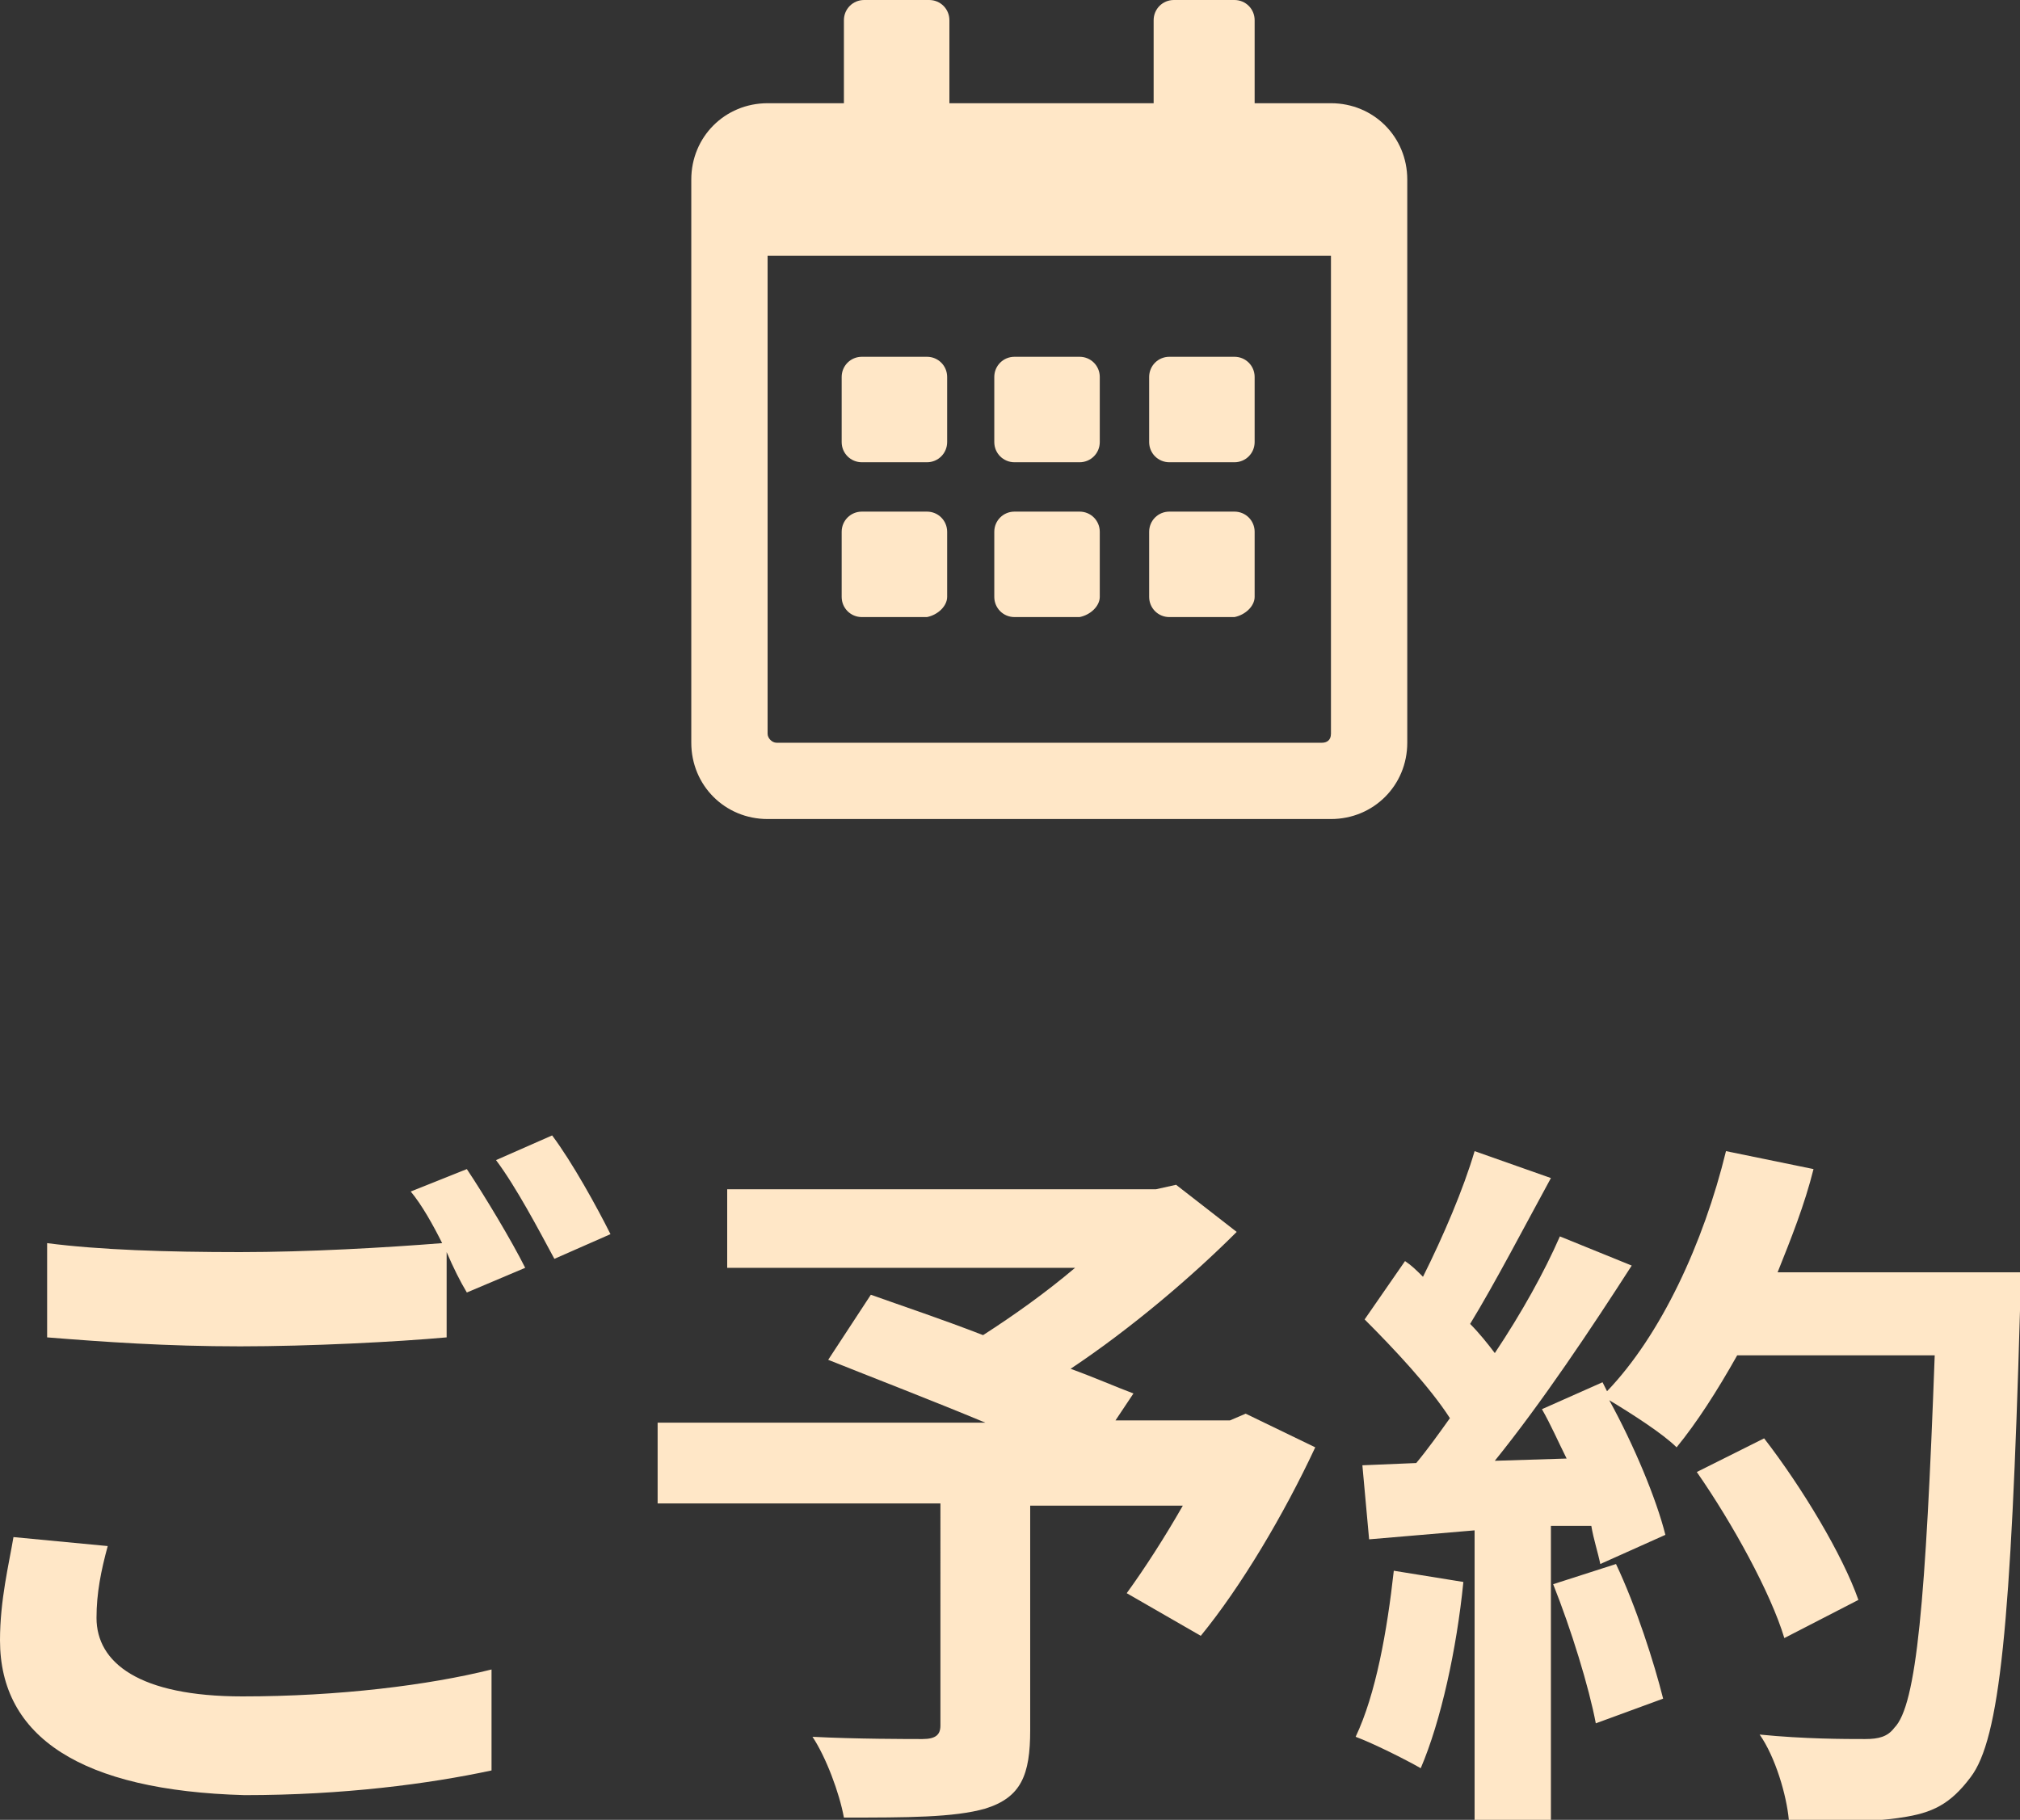
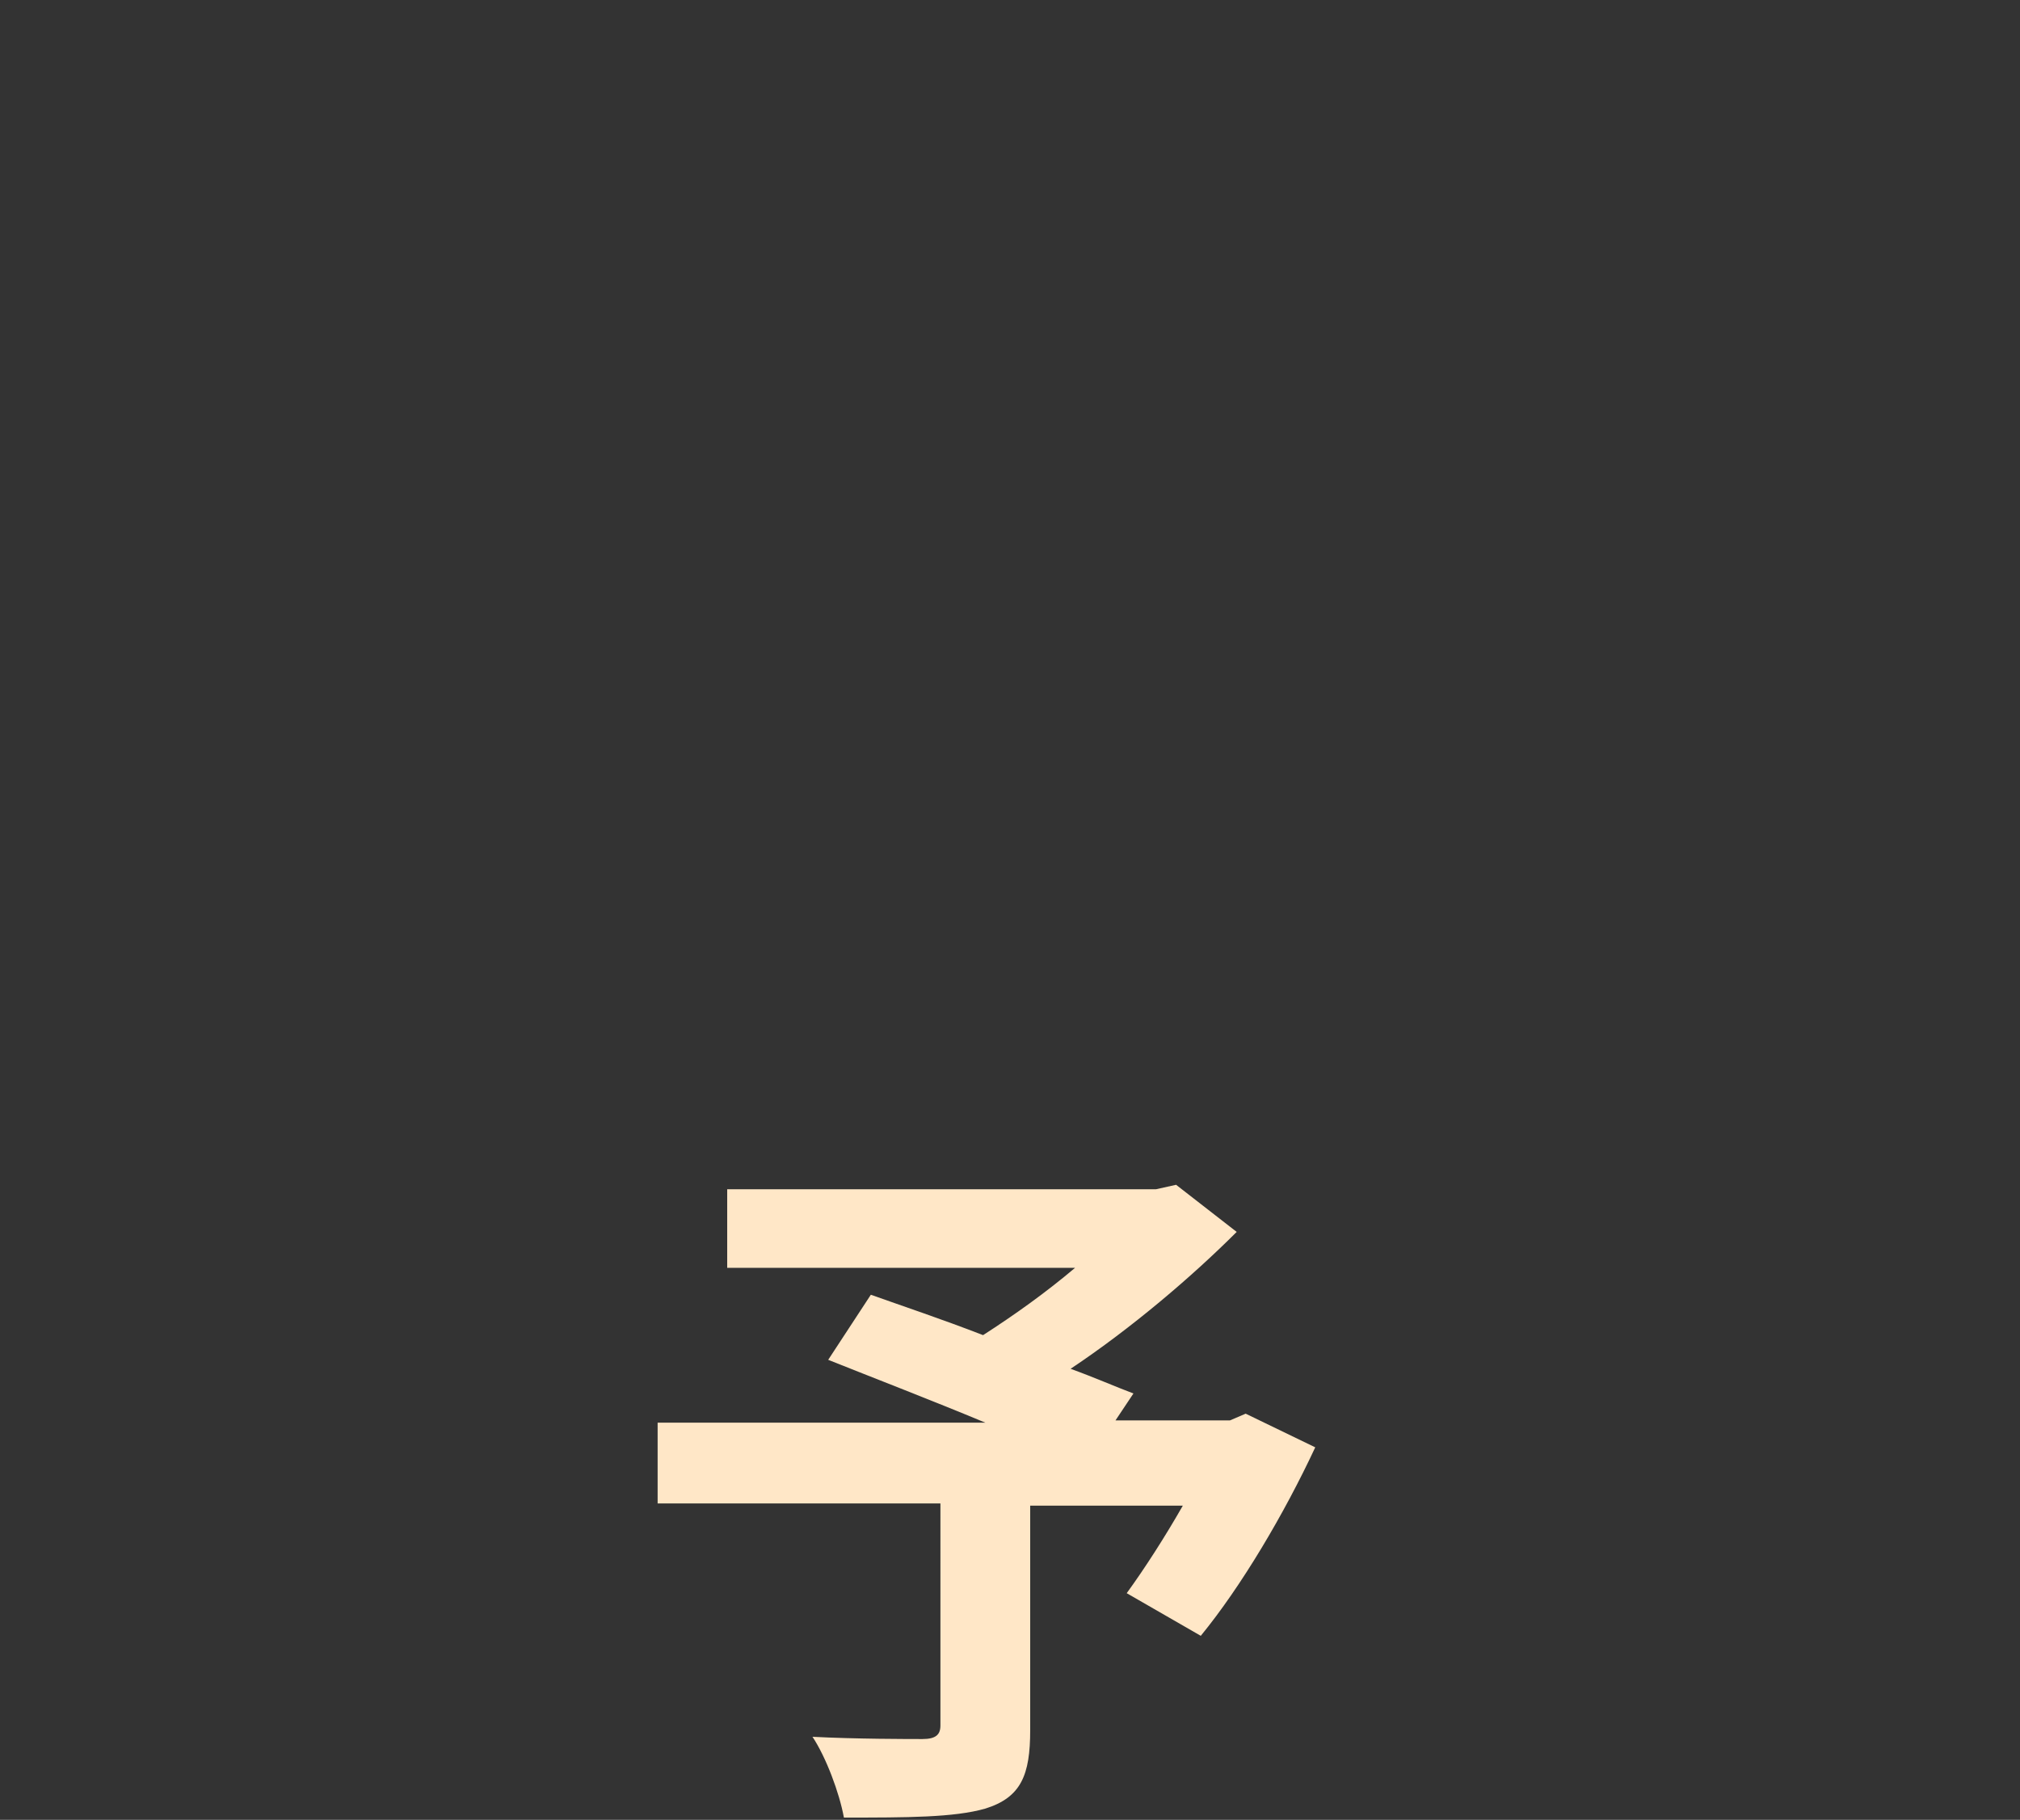
<svg xmlns="http://www.w3.org/2000/svg" version="1.1" id="resavation" x="0px" y="0px" viewBox="0 0 90 81.1" style="enable-background:new 0 0 90 81.1;" xml:space="preserve">
  <rect x="0" y="0" width="90" height="81.1" fill="#333333" stroke="none" />
  <style type="text/css">
	.st0{fill:#FFE7C7;}
</style>
-   <path class="st0" d="M41.3,20.6h-2.9c-0.5,0-0.9-0.4-0.9-0.9v-2.9c0-0.5,0.4-0.9,0.9-0.9h2.9c0.5,0,0.9,0.4,0.9,0.9v2.9  C42.2,20.2,41.8,20.6,41.3,20.6z M49,19.7v-2.9c0-0.5-0.4-0.9-0.9-0.9h-2.9c-0.5,0-0.9,0.4-0.9,0.9v2.9c0,0.5,0.4,0.9,0.9,0.9h2.9  C48.6,20.6,49,20.2,49,19.7z M55.9,19.7v-2.9c0-0.5-0.4-0.9-0.9-0.9h-2.9c-0.5,0-0.9,0.4-0.9,0.9v2.9c0,0.5,0.4,0.9,0.9,0.9H55  C55.5,20.6,55.9,20.2,55.9,19.7z M49,26.6v-2.9c0-0.5-0.4-0.9-0.9-0.9h-2.9c-0.5,0-0.9,0.4-0.9,0.9v2.9c0,0.5,0.4,0.9,0.9,0.9h2.9  C48.6,27.4,49,27,49,26.6z M42.2,26.6v-2.9c0-0.5-0.4-0.9-0.9-0.9h-2.9c-0.5,0-0.9,0.4-0.9,0.9v2.9c0,0.5,0.4,0.9,0.9,0.9h2.9  C41.8,27.4,42.2,27,42.2,26.6z M55.9,26.6v-2.9c0-0.5-0.4-0.9-0.9-0.9h-2.9c-0.5,0-0.9,0.4-0.9,0.9v2.9c0,0.5,0.4,0.9,0.9,0.9H55  C55.5,27.4,55.9,27,55.9,26.6z M62.7,8v25.1c0,1.9-1.5,3.4-3.4,3.4H34.2c-1.9,0-3.4-1.5-3.4-3.4V8c0-1.9,1.5-3.4,3.4-3.4h3.4V0.9  C37.6,0.4,38,0,38.5,0h2.9c0.5,0,0.9,0.4,0.9,0.9v3.7h9.1V0.9c0-0.5,0.4-0.9,0.9-0.9H55c0.5,0,0.9,0.4,0.9,0.9v3.7h3.4  C61.2,4.6,62.7,6.1,62.7,8z M59.3,32.7V11.4H34.2v21.3c0,0.2,0.2,0.4,0.4,0.4h24.3C59.1,33.1,59.3,33,59.3,32.7z" />
  <g>
    <g>
-       <path class="st0" d="M4.8,68.9C4.5,70,4.3,71,4.3,72.1c0,2,1.9,3.5,6.5,3.5c4.3,0,8.3-0.5,11.1-1.2l0,4.5c-2.8,0.6-6.6,1.1-11,1.1    C3.6,79.8,0,77.4,0,73.1c0-1.8,0.4-3.4,0.6-4.6L4.8,68.9z M20.8,52.1c0.8,1.2,2,3.2,2.6,4.4l-2.6,1.1c-0.3-0.5-0.6-1.1-0.9-1.8    v3.8c-2.2,0.2-6.1,0.4-9.2,0.4c-3.3,0-6.1-0.2-8.6-0.4v-4.2c2.3,0.3,5.3,0.4,8.6,0.4c3,0,6.5-0.2,9-0.4c-0.4-0.8-0.9-1.7-1.4-2.3    L20.8,52.1z M24.6,50.6c0.9,1.2,2,3.2,2.6,4.4l-2.5,1.1c-0.7-1.3-1.7-3.2-2.6-4.4L24.6,50.6z" />
      <path class="st0" d="M58.6,64.5c-1.4,3-3.3,6.2-5.1,8.4l-3.3-1.9c0.8-1.1,1.7-2.5,2.5-3.9h-6.8v10c0,2-0.4,3-2,3.5    C42.5,81,40.4,81,37.6,81c-0.2-1.1-0.8-2.7-1.4-3.6c1.9,0.1,4.3,0.1,4.9,0.1c0.6,0,0.8-0.2,0.8-0.6V67H29.3v-3.6h14.6    c-2.4-1-5-2-7-2.8l1.9-2.9c1.4,0.5,3.2,1.1,5,1.8c1.4-0.9,2.8-1.9,4.1-3H32.4V53h19.1l0.9-0.2l2.7,2.1c-2,2-4.7,4.3-7.4,6.1    c1.1,0.4,2,0.8,2.8,1.1l-0.8,1.2h5.1l0.7-0.3L58.6,64.5z" />
-       <path class="st0" d="M65.2,70.5c-0.3,3-1,6.2-1.9,8.3c-0.7-0.4-2.1-1.1-2.9-1.4c0.9-1.9,1.4-4.7,1.7-7.4L65.2,70.5z M90,56.6    c0,0,0,1.3,0,1.8c-0.4,14-0.9,19.1-2.2,20.8c-0.9,1.2-1.7,1.6-3.1,1.8c-1.2,0.2-3.1,0.2-5,0.1c-0.1-1.1-0.6-2.8-1.3-3.8    c2,0.2,3.8,0.2,4.7,0.2c0.6,0,1-0.1,1.3-0.5c1-1,1.4-5.7,1.8-16.6h-8.8c-0.9,1.6-1.8,3-2.7,4.1c-0.6-0.6-2-1.5-3-2.1    c1.1,2,2.1,4.4,2.5,6l-2.9,1.3c-0.1-0.5-0.3-1.1-0.4-1.7L69.1,68v13.2h-3.4V68.2L61,68.6l-0.3-3.3l2.4-0.1c0.5-0.6,1-1.3,1.5-2    c-0.9-1.4-2.5-3.1-3.8-4.4l1.8-2.6c0.3,0.2,0.5,0.4,0.8,0.7c0.9-1.8,1.8-3.9,2.3-5.6l3.4,1.2c-1.2,2.2-2.5,4.7-3.6,6.5    c0.4,0.4,0.8,0.9,1.1,1.3c1.2-1.8,2.2-3.6,2.9-5.2l3.2,1.3c-1.8,2.8-4,6.1-6.1,8.7l3.2-0.1c-0.4-0.8-0.7-1.5-1.1-2.2l2.7-1.2    l0.2,0.4c2.4-2.5,4.3-6.6,5.3-10.7l3.9,0.8c-0.4,1.6-1,3.1-1.6,4.6H90z M72,69.7c0.9,1.9,1.7,4.4,2.1,6l-3,1.1    c-0.3-1.6-1.1-4.2-1.9-6.2L72,69.7z M79.5,73c-0.6-2-2.3-5.1-3.9-7.4l3-1.5c1.7,2.2,3.5,5.2,4.2,7.2L79.5,73z" />
    </g>
  </g>
</svg>